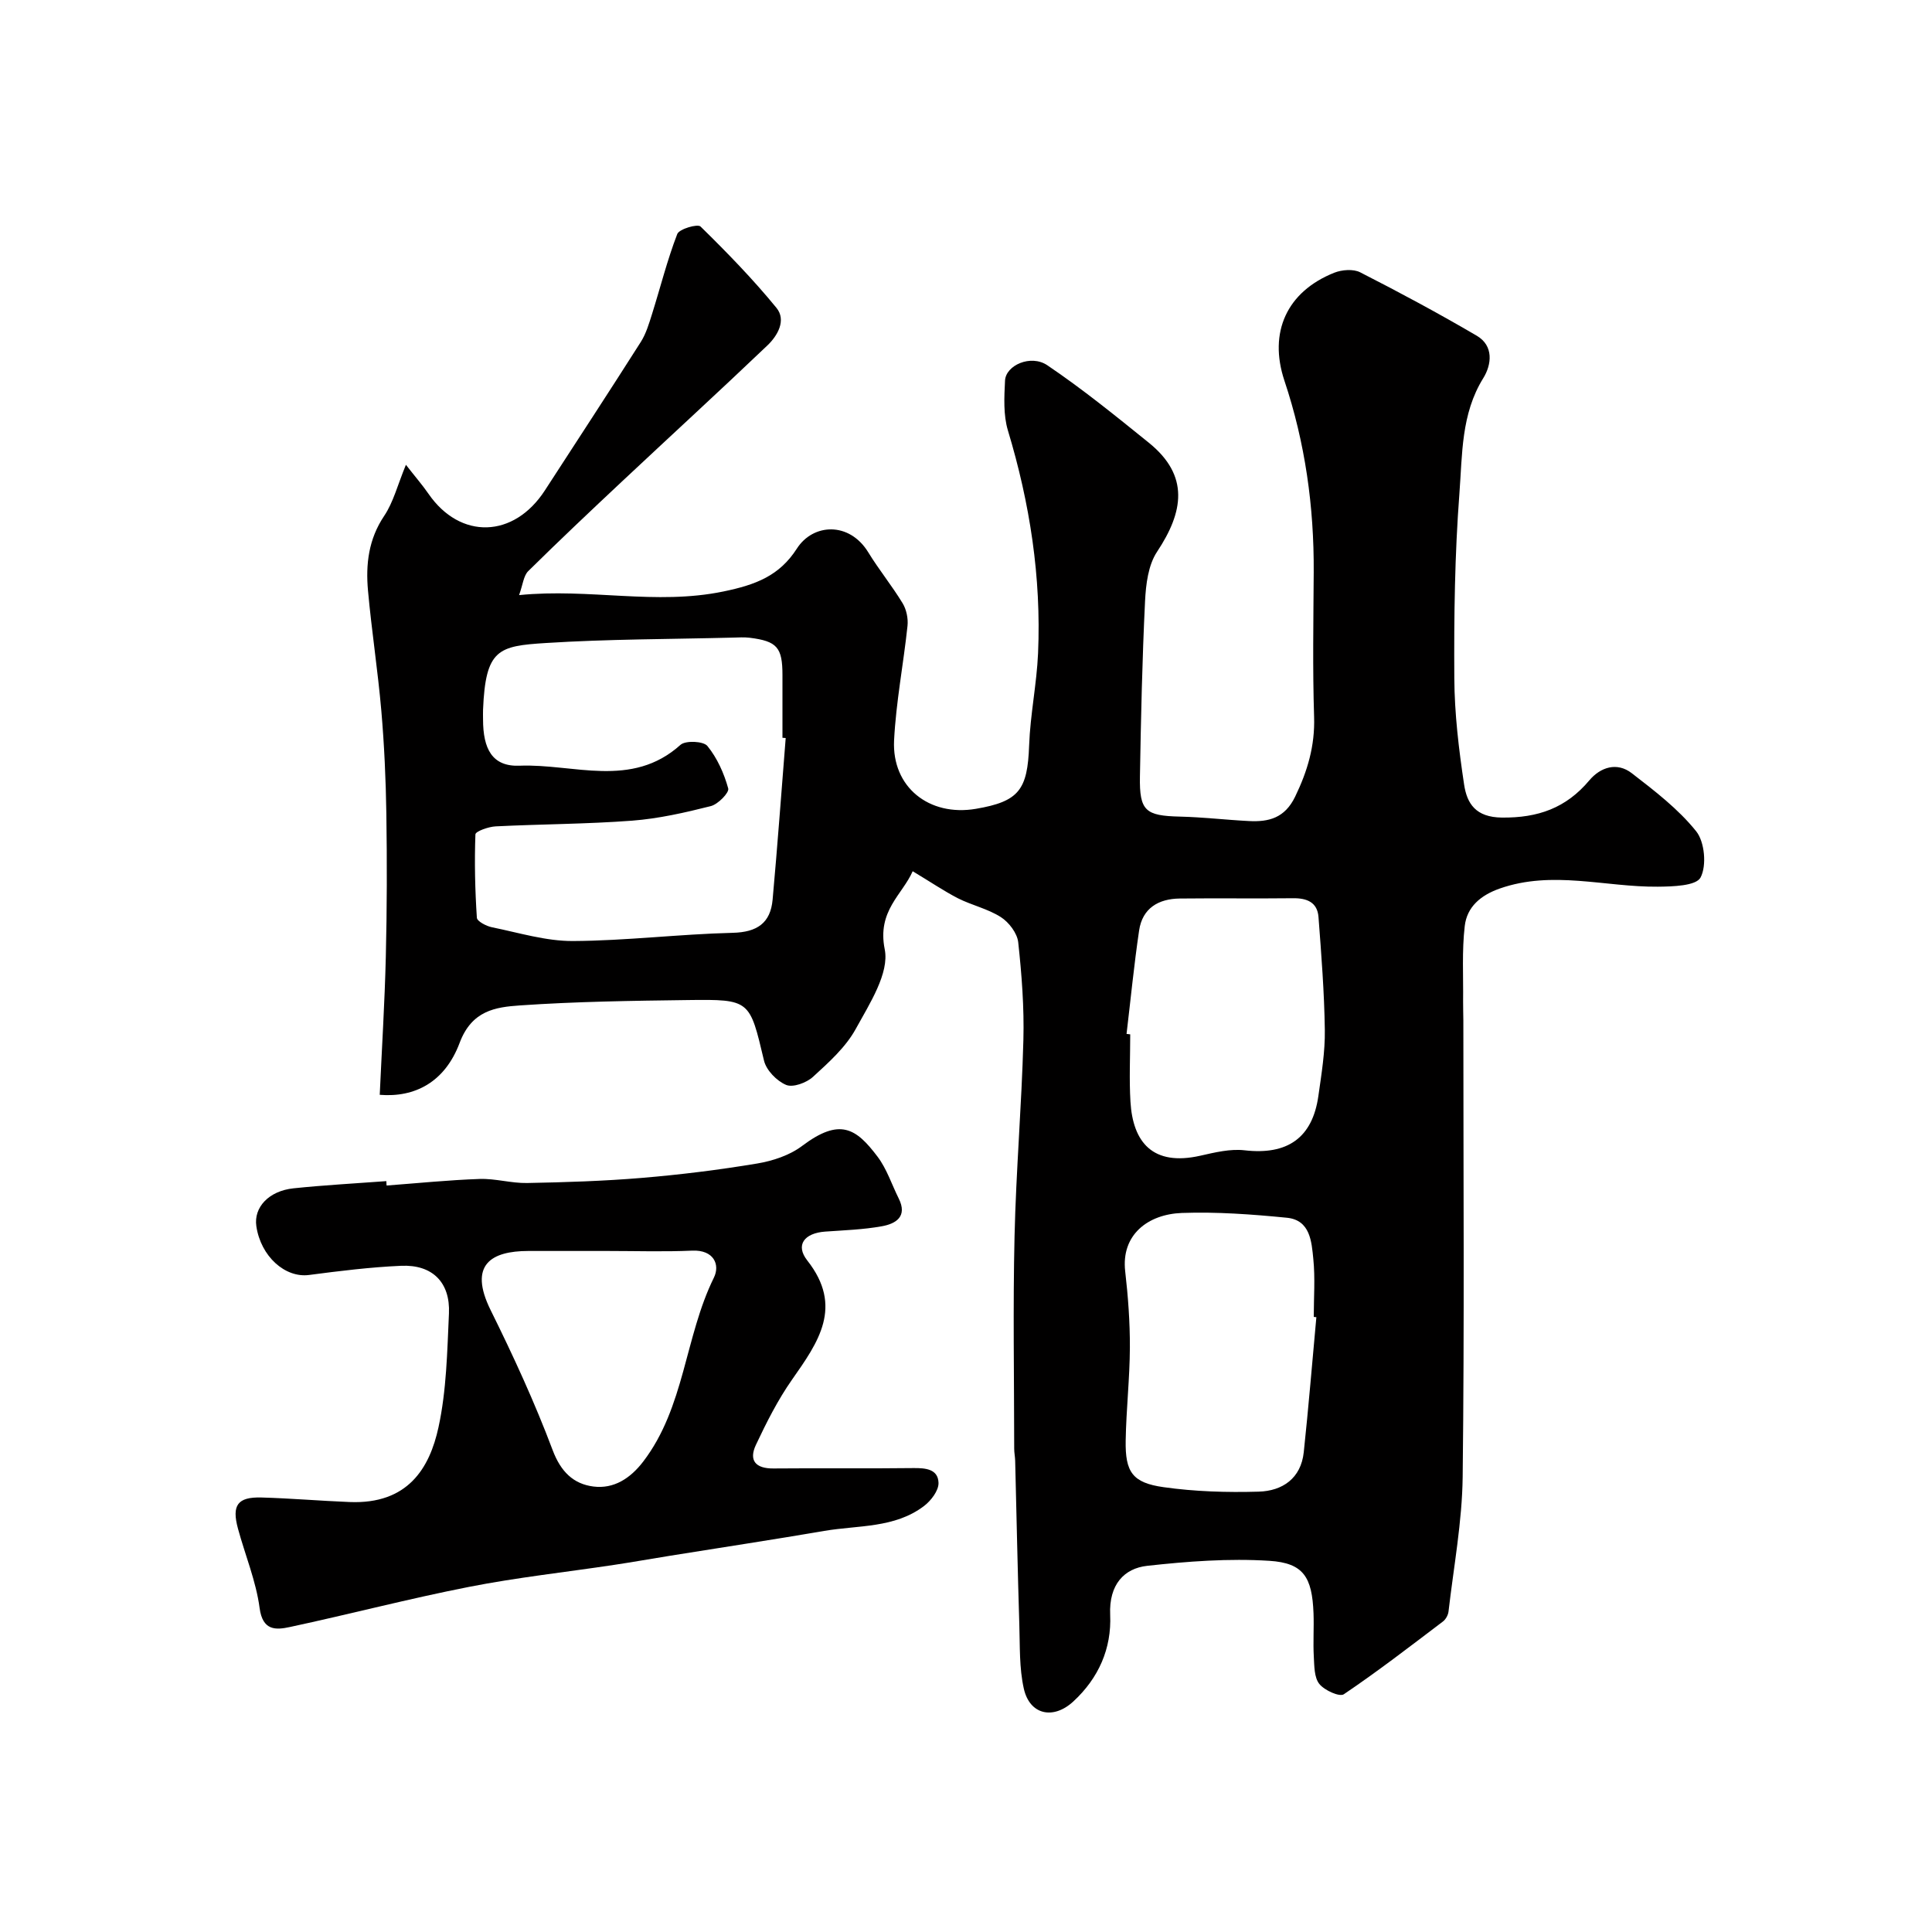
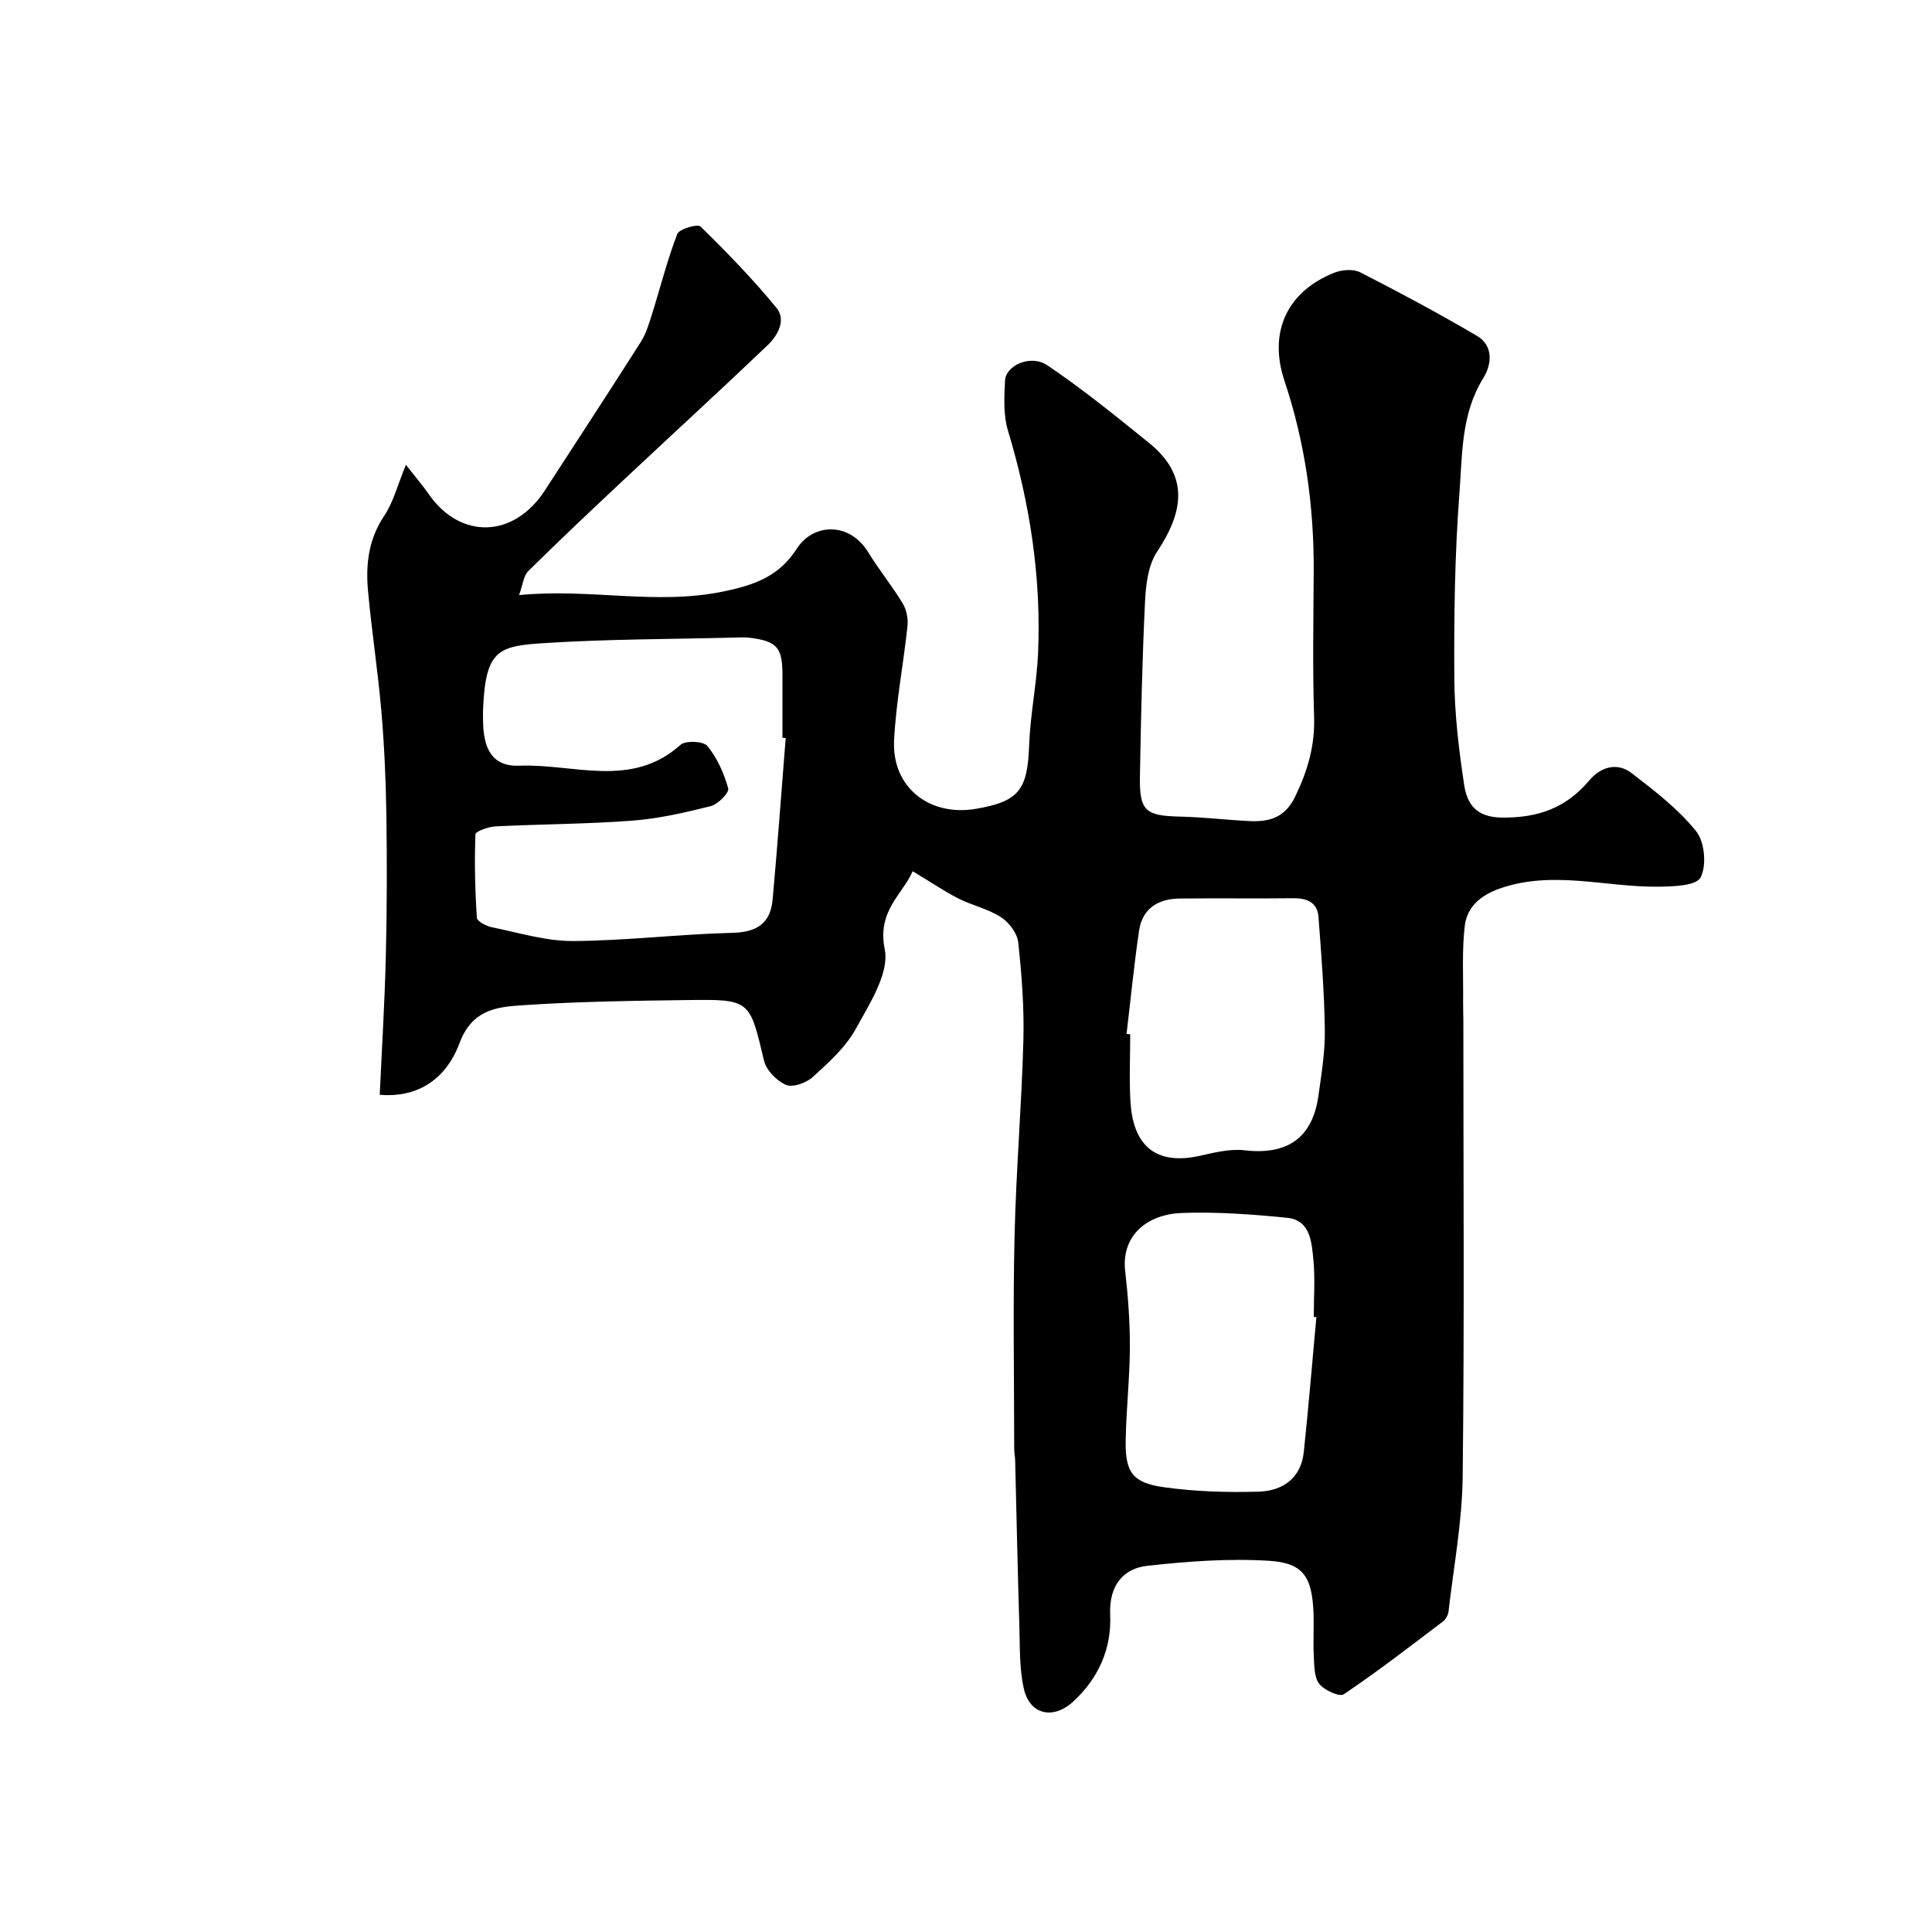
<svg xmlns="http://www.w3.org/2000/svg" enable-background="new 0 0 400 400" viewBox="0 0 400 400">
  <path d="m188.96 180.38c-2.12 4.85-7.39 8.18-5.79 16.15 1 4.94-3.15 11.31-5.99 16.49-2.08 3.8-5.59 6.94-8.86 9.93-1.34 1.23-4.14 2.26-5.56 1.67-1.94-.81-4.11-3.04-4.58-5.03-2.98-12.55-2.83-12.71-15.72-12.54-11.6.15-23.22.31-34.79 1.11-5.08.35-9.99 1.04-12.51 7.76-3.06 8.15-9.29 11.34-16.54 10.75.43-9.5 1.03-19.05 1.26-28.61.24-9.86.26-19.74.11-29.6-.11-7.1-.43-14.22-1.04-21.3-.72-8.31-2.01-16.57-2.76-24.88-.49-5.42.1-10.64 3.35-15.47 1.9-2.83 2.76-6.36 4.5-10.58 1.99 2.55 3.43 4.2 4.67 6 6.58 9.54 17.68 9.22 24.11-.71 6.63-10.23 13.31-20.43 19.85-30.72 1.09-1.72 1.7-3.79 2.32-5.76 1.74-5.54 3.15-11.19 5.23-16.59.41-1.05 4.22-2.15 4.82-1.55 5.48 5.37 10.86 10.9 15.71 16.83 2.1 2.57.24 5.78-1.88 7.8-9.94 9.48-20.08 18.76-30.1 28.16-6.53 6.12-13.04 12.27-19.41 18.56-.97.96-1.1 2.78-1.89 4.96 14.64-1.46 28.29 2.15 42.3-.75 6.74-1.39 11.61-3.26 15.22-8.89 3.34-5.21 10.85-5.63 14.78.79 2.21 3.61 4.91 6.92 7.11 10.54.79 1.3 1.17 3.16 1.01 4.68-.84 7.91-2.38 15.77-2.78 23.7-.48 9.69 7.27 15.82 16.93 14.18 8.94-1.52 10.7-3.93 11.03-13.12.23-6.38 1.57-12.72 1.85-19.1.68-15.72-1.69-31.04-6.24-46.11-.97-3.22-.77-6.89-.6-10.33.16-3.18 5.34-5.48 8.75-3.18 7.29 4.92 14.16 10.5 21.02 16.04 8.47 6.84 7.18 14.33 1.71 22.57-1.84 2.77-2.32 6.77-2.49 10.25-.59 12.09-.85 24.19-1.06 36.3-.12 7.13 1.15 8.12 8.29 8.29 4.77.11 9.52.68 14.29.92 4.12.21 7.41-.63 9.55-5.04 2.57-5.31 4.12-10.53 3.93-16.52-.32-9.99-.14-20-.08-29.99.08-13.53-1.76-26.74-6.06-39.61-3.35-10.05.52-18.45 10.3-22.36 1.58-.63 3.95-.82 5.38-.09 8.16 4.16 16.24 8.5 24.14 13.13 3.54 2.08 3.09 5.97 1.34 8.79-4.6 7.41-4.32 15.78-4.93 23.8-.97 12.72-1.14 25.52-1.06 38.29.04 7.36.93 14.76 2.03 22.06.6 3.94 2.41 6.76 7.82 6.82 7.49.08 13.29-1.98 18.09-7.69 2.31-2.75 5.74-3.87 8.81-1.49 4.74 3.66 9.62 7.4 13.32 12.01 1.77 2.2 2.21 7.13.91 9.58-.92 1.74-5.76 1.87-8.86 1.9-10.9.1-21.78-3.45-32.71.38-3.98 1.4-6.79 3.81-7.25 7.76-.6 5.13-.28 10.37-.34 15.56-.02 1.33.05 2.67.05 4 0 31.5.23 63-.14 94.49-.11 9.3-1.86 18.59-2.93 27.87-.08.73-.57 1.63-1.15 2.07-6.77 5.13-13.5 10.33-20.53 15.07-.89.6-4.02-.82-5.07-2.14-1.07-1.34-1.03-3.7-1.14-5.63-.17-2.99.05-6-.06-9-.29-7.46-2.04-10.41-9.15-10.86-8.39-.53-16.92.11-25.31 1.04-4.72.53-7.92 3.85-7.64 10.14.31 6.99-2.4 13.12-7.64 17.95-4.14 3.82-9.02 2.77-10.24-2.67-.96-4.27-.79-8.81-.93-13.24-.35-11.31-.58-22.63-.86-33.94-.02-.82-.2-1.65-.2-2.47-.01-14.67-.27-29.34.07-43.99.31-13.54 1.47-27.07 1.83-40.61.18-6.75-.34-13.56-1.07-20.28-.21-1.88-1.92-4.13-3.59-5.2-2.7-1.73-6.02-2.45-8.91-3.91-2.93-1.52-5.68-3.39-9.35-5.59zm-26.29-27.58c-.22-.02-.45-.04-.67-.05 0-4.33 0-8.65 0-12.98 0-5.73-1.11-7.02-6.78-7.73-1.15-.14-2.33-.06-3.49-.03-12.92.33-25.85.3-38.74 1.12-9.8.62-12.47 1.25-12.98 13.81-.03.66 0 1.33 0 2 0 6.08 1.87 9.82 7.57 9.59 11.12-.45 23.16 4.82 33.31-4.32 1.05-.94 4.76-.77 5.57.24 2.03 2.49 3.45 5.67 4.31 8.79.24.87-2.12 3.29-3.62 3.66-5.34 1.35-10.79 2.59-16.27 3.01-9.39.71-18.84.71-28.25 1.18-1.49.07-4.18 1.03-4.2 1.66-.21 5.75-.08 11.52.3 17.26.05.74 1.95 1.73 3.12 1.97 5.57 1.13 11.19 2.88 16.78 2.85 11.02-.06 22.03-1.43 33.06-1.7 5.06-.12 7.83-2.02 8.27-6.86 1.01-11.15 1.82-22.31 2.71-33.47zm109.87 119.91c-.18-.02-.36-.04-.54-.06 0-3.99.31-8.01-.09-11.97-.36-3.61-.63-8.08-5.48-8.56-7.21-.71-14.51-1.25-21.73-.99-7.07.26-12.61 4.55-11.74 12.09.6 5.22.99 10.51.97 15.76-.03 6.42-.76 12.84-.87 19.26-.11 6.53 1.39 8.75 7.83 9.66 6.49.92 13.14 1.12 19.7.93 4.91-.14 8.76-2.73 9.34-8.17.99-9.29 1.75-18.63 2.61-27.95zm-39.3-58.65c.25.03.51.06.76.09 0 4.66-.23 9.32.05 13.96.5 8.37 4.59 13.39 14.45 11.17 3.01-.68 6.21-1.47 9.2-1.12 8.81 1.01 14.03-2.53 15.26-11.28.64-4.53 1.4-9.11 1.33-13.66-.11-7.79-.72-15.58-1.31-23.36-.23-3.06-2.4-3.93-5.28-3.89-7.81.09-15.63-.03-23.44.06-4.41.05-7.74 2-8.42 6.62-1.05 7.1-1.75 14.27-2.6 21.41z" fill="#010000" />
-   <path d="m80.04 245.45c6.42-.48 12.84-1.14 19.27-1.36 3.25-.11 6.54.9 9.8.84 7.94-.15 15.88-.4 23.79-1.06 7.99-.67 15.97-1.66 23.88-2.98 3.23-.54 6.72-1.7 9.29-3.64 7.86-5.92 11.2-3.62 15.62 2.23 1.92 2.54 2.93 5.75 4.38 8.65 1.87 3.75-.6 5.23-3.47 5.75-3.86.7-7.84.83-11.77 1.11-4.3.31-6.21 2.78-3.69 5.98 7.52 9.56 2.3 16.89-3.15 24.66-2.94 4.19-5.29 8.85-7.48 13.5-1.52 3.22-.1 4.93 3.61 4.9 9.66-.09 19.33.04 28.99-.08 2.55-.03 5.12.21 5.2 3.07.04 1.6-1.56 3.69-3.01 4.79-6.09 4.62-13.64 3.95-20.65 5.15-10.62 1.82-21.27 3.43-31.91 5.14-3.86.62-7.71 1.31-11.58 1.89-10.01 1.51-20.1 2.6-30.02 4.55-12.45 2.44-24.73 5.66-37.14 8.32-2.89.62-5.62.8-6.25-3.93-.74-5.58-2.99-10.95-4.48-16.44-1.32-4.85-.09-6.58 4.84-6.45 6.1.17 12.2.7 18.3.94 12 .48 16.53-6.96 18.38-15.5 1.66-7.65 1.8-15.66 2.16-23.54.29-6.45-3.44-10.16-9.91-9.87-6.37.28-12.73 1.07-19.06 1.9-4.95.65-10-3.85-10.91-10.12-.56-3.88 2.57-7.28 7.69-7.82 6.39-.67 12.82-1.01 19.23-1.49 0 .31.03.61.05.91zm45.79 13.55c-5.5 0-11-.01-16.49 0-7.52.02-12.47 2.75-7.74 12.29 4.68 9.45 9.11 19.08 12.82 28.94 1.68 4.47 4.31 7.02 8.45 7.54 4.2.53 7.63-1.67 10.31-5.18 8.6-11.26 8.58-25.8 14.62-38.06 1.33-2.7-.03-5.79-4.47-5.6-5.83.26-11.67.07-17.5.07z" fill="#010000" />
</svg>